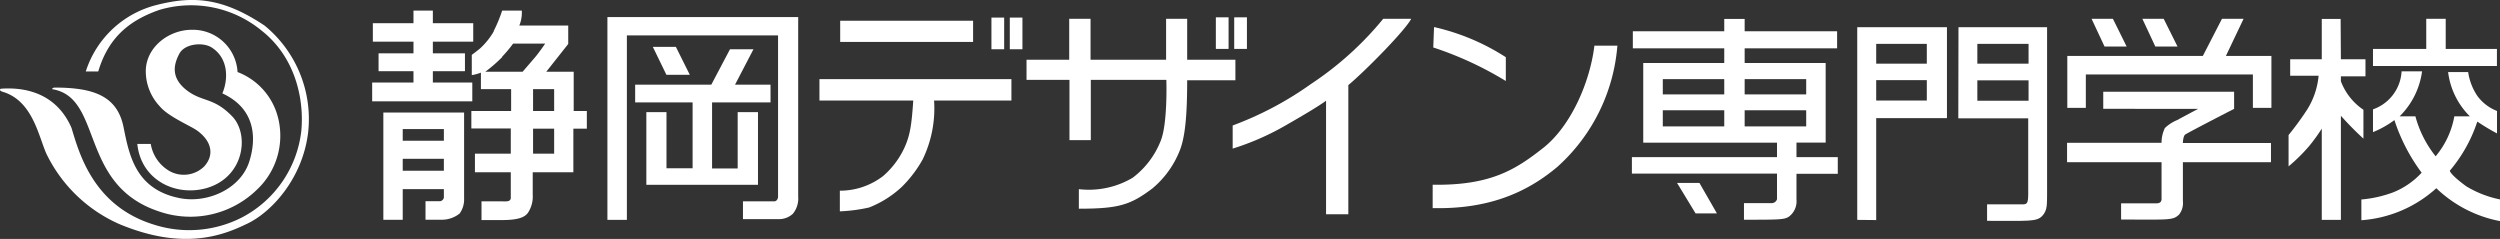
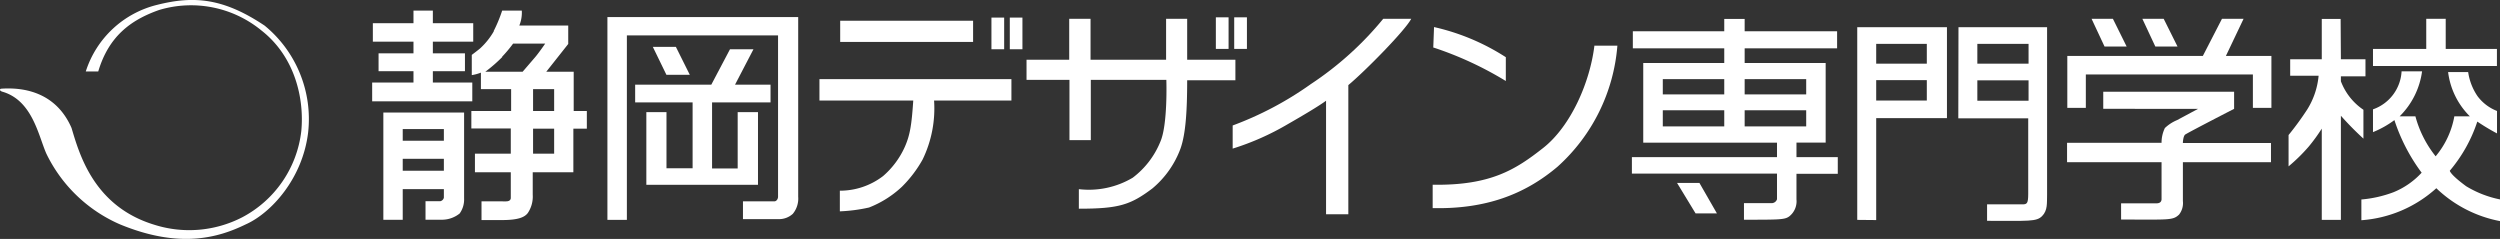
<svg xmlns="http://www.w3.org/2000/svg" width="292.88" height="27.99" viewBox="0 0 292.88 27.99">
  <rect x="0" y="0" width="292.88" height="27.99" fill="#333333" stroke="none" />
  <defs>
    <style>.cls-1{fill:#fff;}</style>
  </defs>
  <title>logo_sdc</title>
  <g id="レイヤー_2" data-name="レイヤー 2">
    <g id="ビューア">
      <path class="cls-1" d="M52,20H47.18v-1.4H52ZM50.71,1.24H48.44V2.72H43.68V4.88h4.76V6.25H44.35V8.34h4.09V9.67H43.6v2.2H55.33V9.67H50.71V8.34h3.76V6.25H50.71V4.88h4.73V2.72H50.71ZM47.18,25.75V22.16H52v1a.55.55,0,0,1-.41.41H49.85l0,2.17h2a3.31,3.31,0,0,0,2-.73,2.81,2.81,0,0,0,.52-1.76V13.18H44.91V25.75ZM52,16.49H47.18V15.12H52ZM57.86,3.65a8.4,8.4,0,0,1-1.59,2c-.16.15-1,.78-1,.78V8.8a5.15,5.15,0,0,0,1.07-.29v1.93h3.54V13H55.22v2.05h4.62V18h-4.2v2.18h4.2v3c0,.27-.21.41-.56.41H56.41v2.19h2.42c2,0,2.66-.38,3-.82a3.45,3.45,0,0,0,.58-2.15V20.18l4.76,0V15.07h1.58V13H67.21V8.4H64l2.57-3.25,0-2.16H60.84a4,4,0,0,0,.29-1.75h-2.3a16.72,16.72,0,0,1-1,2.41M64.92,13H62.45V10.44h2.47Zm0,5H62.45V15.07h2.47ZM58.81,6.66a15.43,15.43,0,0,0,1.3-1.55h3.76s-.75,1.1-1.22,1.64L61.23,8.4H56.86a17.36,17.36,0,0,0,2-1.74" />
      <path class="cls-1" d="M162.05,2.2h3.28c-.71,1.37-5.39,6.12-7.37,7.77V25.1h-2.61V11.8c-.82.61-2.74,1.75-4.49,2.75a30.76,30.76,0,0,1-6.45,2.86V14.7a39.26,39.26,0,0,0,9.16-4.85,38,38,0,0,0,8.48-7.65" />
      <path class="cls-1" d="M167.91,5.58,168,3.17a26.1,26.1,0,0,1,8.41,3.53l0,2.79a40.73,40.73,0,0,0-8.44-3.91m18.8-.23,2.71,0a21.33,21.33,0,0,1-7,14.17c-3.82,3.24-8.42,5-14.64,4.86V21.64c6.78.11,9.72-1.77,12.95-4.31s5.48-7.68,6-12" />
      <path class="cls-1" d="M225.73,11.78H219.8V9.39h5.93Zm-5.93,14V13.84h8.29V3.19H217.58V25.76Zm5.93-18.32H219.8V5.14h5.93Zm3.69,6.4h8.19v8.85c0,1.13-.15,1.23-.67,1.23h-4.15v1.93c4.89,0,5.78.12,6.45-.56s.55-1.56.58-2.47V3.19H229.44Zm2.23-4.45h6v2.39h-6Zm6-1.95h-6V5.14h6Z" />
      <path class="cls-1" d="M258.07,6.55l2.24-4.35h2.53l-2.07,4.35h5.33v6.09h-2.17V8.72H244.36v3.92h-2.17V6.55Zm-11.67,6.2v-2h15.33v2s-5,2.57-5.71,3c-.26.16-.29.94-.29.94v.06h10.32V19H255.73v4.55a2.18,2.18,0,0,1-.45,1.59c-.74.7-1.17.58-6.79.58V23.82h4.15c.38,0,.57-.17.59-.46V19H242.16V16.73h11.07a3.94,3.94,0,0,1,.39-1.73,4.7,4.7,0,0,1,1.43-.93l2.46-1.32Z" />
      <path class="cls-1" d="M274.24,6.94h2.88v2h-2.88v.58a7,7,0,0,0,2.64,3.34v3.38a35.44,35.44,0,0,1-2.64-2.68V25.76H272V15.07a20.24,20.24,0,0,1-1.51,2.08,20.13,20.13,0,0,1-2.38,2.34V15.82a34.64,34.64,0,0,0,2.19-3,9,9,0,0,0,1.33-3.95h-3.33V6.94H272V2.22h2.21Zm10-1.21V2.2h2.28V5.73h6v2H278v-2Zm6,8.46A17.25,17.25,0,0,1,287,20s0,.41,1.92,1.82a12.27,12.27,0,0,0,4,1.55v2.54a14.75,14.75,0,0,1-7.5-3.86,14.61,14.61,0,0,1-8.78,3.75V23.37a14,14,0,0,0,3.76-.85,9.14,9.14,0,0,0,3.3-2.29,21.38,21.38,0,0,1-3.19-6.16A11.43,11.43,0,0,1,278,15.48V12.81a5,5,0,0,0,3.35-4.45l2.4,0a9.12,9.12,0,0,1-2.63,5.27l1.85,0a12.8,12.8,0,0,0,2.37,4.68,10,10,0,0,0,2.19-4.68l1.82,0a8.84,8.84,0,0,1-2.55-5.19h2.35a6.69,6.69,0,0,0,1.1,2.83A5.17,5.17,0,0,0,292.53,13v2.63a25.22,25.22,0,0,1-2.33-1.4" />
      <path class="cls-1" d="M71.16,25.76V2H93.51V23.05a2.8,2.8,0,0,1-.63,2,2.38,2.38,0,0,1-1.7.62l-4.14,0V23.59H90.7c.3,0,.45-.32.45-.54V4.15H73.44V25.76ZM83.33,9.92l2.19-4.15h2.75L86.11,9.92h4.16V12H83.42v7.74h3V13.14h2.38v8.51H75.72V13.14h2.36v6.57h3.06V12H74.41V9.92Z" />
      <polygon class="cls-1" points="76.48 5.49 79.18 5.49 80.81 8.76 78.07 8.76 76.48 5.49" />
      <path class="cls-1" d="M98.43,2.43H114V4.91H98.43ZM96,11.78V9.27h22.49v2.51h-9.06a13.71,13.71,0,0,1-1.34,6.9,14.17,14.17,0,0,1-2.44,3.21,12,12,0,0,1-3.84,2.42,19.07,19.07,0,0,1-3.42.45V22.34a8.29,8.29,0,0,0,5.06-1.71,9.82,9.82,0,0,0,2.54-3.4c.63-1.42.81-2.61,1-5.45Z" />
      <rect class="cls-1" x="116.15" y="2.06" width="1.49" height="3.71" />
      <rect class="cls-1" x="118.3" y="2.06" width="1.48" height="3.71" />
      <path class="cls-1" d="M120.26,9.36V7h5V2.2h2.5V7h8.85V2.2h2.47V7h5.65v2.4h-5.65c0,3.65-.18,6.31-.78,8A11.08,11.08,0,0,1,135,22.08c-2.56,1.92-3.9,2.37-8.61,2.37V22.16a10.06,10.06,0,0,0,6.31-1.34,10,10,0,0,0,3.23-4.2c.89-2,.71-7.26.71-7.26h-8.85v7.06h-2.5V9.36Z" />
      <rect class="cls-1" x="142.44" y="2.03" width="1.49" height="3.7" />
      <rect class="cls-1" x="144.59" y="2.03" width="1.49" height="3.7" />
      <path class="cls-1" d="M204.39,12.92h7.21v1.89h-7.21Zm0-10.7H202V3.66H191.29v2H202V7.38h-9.49v9.33h15.67v1.7h-17v1.93h17v3a.66.66,0,0,1-.64.46h-3.23v1.94c4.12,0,4.77,0,5.29-.38a2.24,2.24,0,0,0,.86-2v-3h4.84V18.41h-4.84v-1.7h3.42V7.38h-9.49V5.66h10.83v-2H204.39Zm-9.59,10.7H202v1.89h-7.2Zm7.2-1.86h-7.2V9.27H202Zm9.6,0h-7.21V9.27h7.21Z" />
      <polygon class="cls-1" points="196.47 21.43 199.09 21.43 201.14 25 198.64 25 196.47 21.43" />
      <polygon class="cls-1" points="245.03 2.2 247.53 2.2 249.14 5.45 246.55 5.45 245.03 2.2" />
      <polygon class="cls-1" points="250.98 2.2 253.48 2.2 255.1 5.45 252.5 5.45 250.98 2.2" />
-       <path class="cls-1" d="M16.06,16.86h1.6A4.53,4.53,0,0,0,19.79,20a3.42,3.42,0,0,0,4.11-.48c1.32-1.43.82-3.1-.9-4.29-.91-.59-3.31-1.61-4.27-2.76a6,6,0,0,1-1.65-4.24c.08-2.75,2.72-4.74,5.39-4.74a5.25,5.25,0,0,1,5.36,4.95,7.74,7.74,0,0,1,4.74,5.33,8.65,8.65,0,0,1-2.45,8.43,11.18,11.18,0,0,1-11.46,2.58C9.22,21.7,12.11,11.51,6.19,10.46c-.19,0,0-.2.2-.2,4.49,0,7.36.93,8.09,4.67.67,3.33,1.44,7.34,6.72,8.31,3.25.56,7-1.17,8-4.3.93-2.93.61-6.27-3.15-8,.74-1.74.68-4.18-1.29-5.4-1-.61-3.12-.45-3.76.77s-1.12,2.92,1.2,4.5c1.69,1.12,2.94.69,5,2.82s1.42,7.16-3.05,8.42c-3.63,1-7.63-1-8.06-5.16" />
      <path class="cls-1" d="M.16,10.68c-.23-.06-.2-.29,0-.29,3.24-.22,6.58.82,8.22,4.6.93,3.11,2.63,9.19,9.7,11.34a13.54,13.54,0,0,0,10.29-.87A13.11,13.11,0,0,0,35.3,15.34c.36-3.86-.77-8.71-4.66-11.76a13,13,0,0,0-12-2.41c-3.38,1.19-5.91,3.12-7.13,7.2H10.05A11.7,11.7,0,0,1,18.44.56C22.71-.51,26.15-.24,31,3A14.15,14.15,0,0,1,36.1,15.5c-.64,5.43-4.36,9.48-7.32,10.79-3.24,1.58-7.77,2.86-14.71,0A17.18,17.18,0,0,1,5.43,18c-.94-2.12-1.64-6.33-5.27-7.29" />
    </g>
  </g>
</svg>